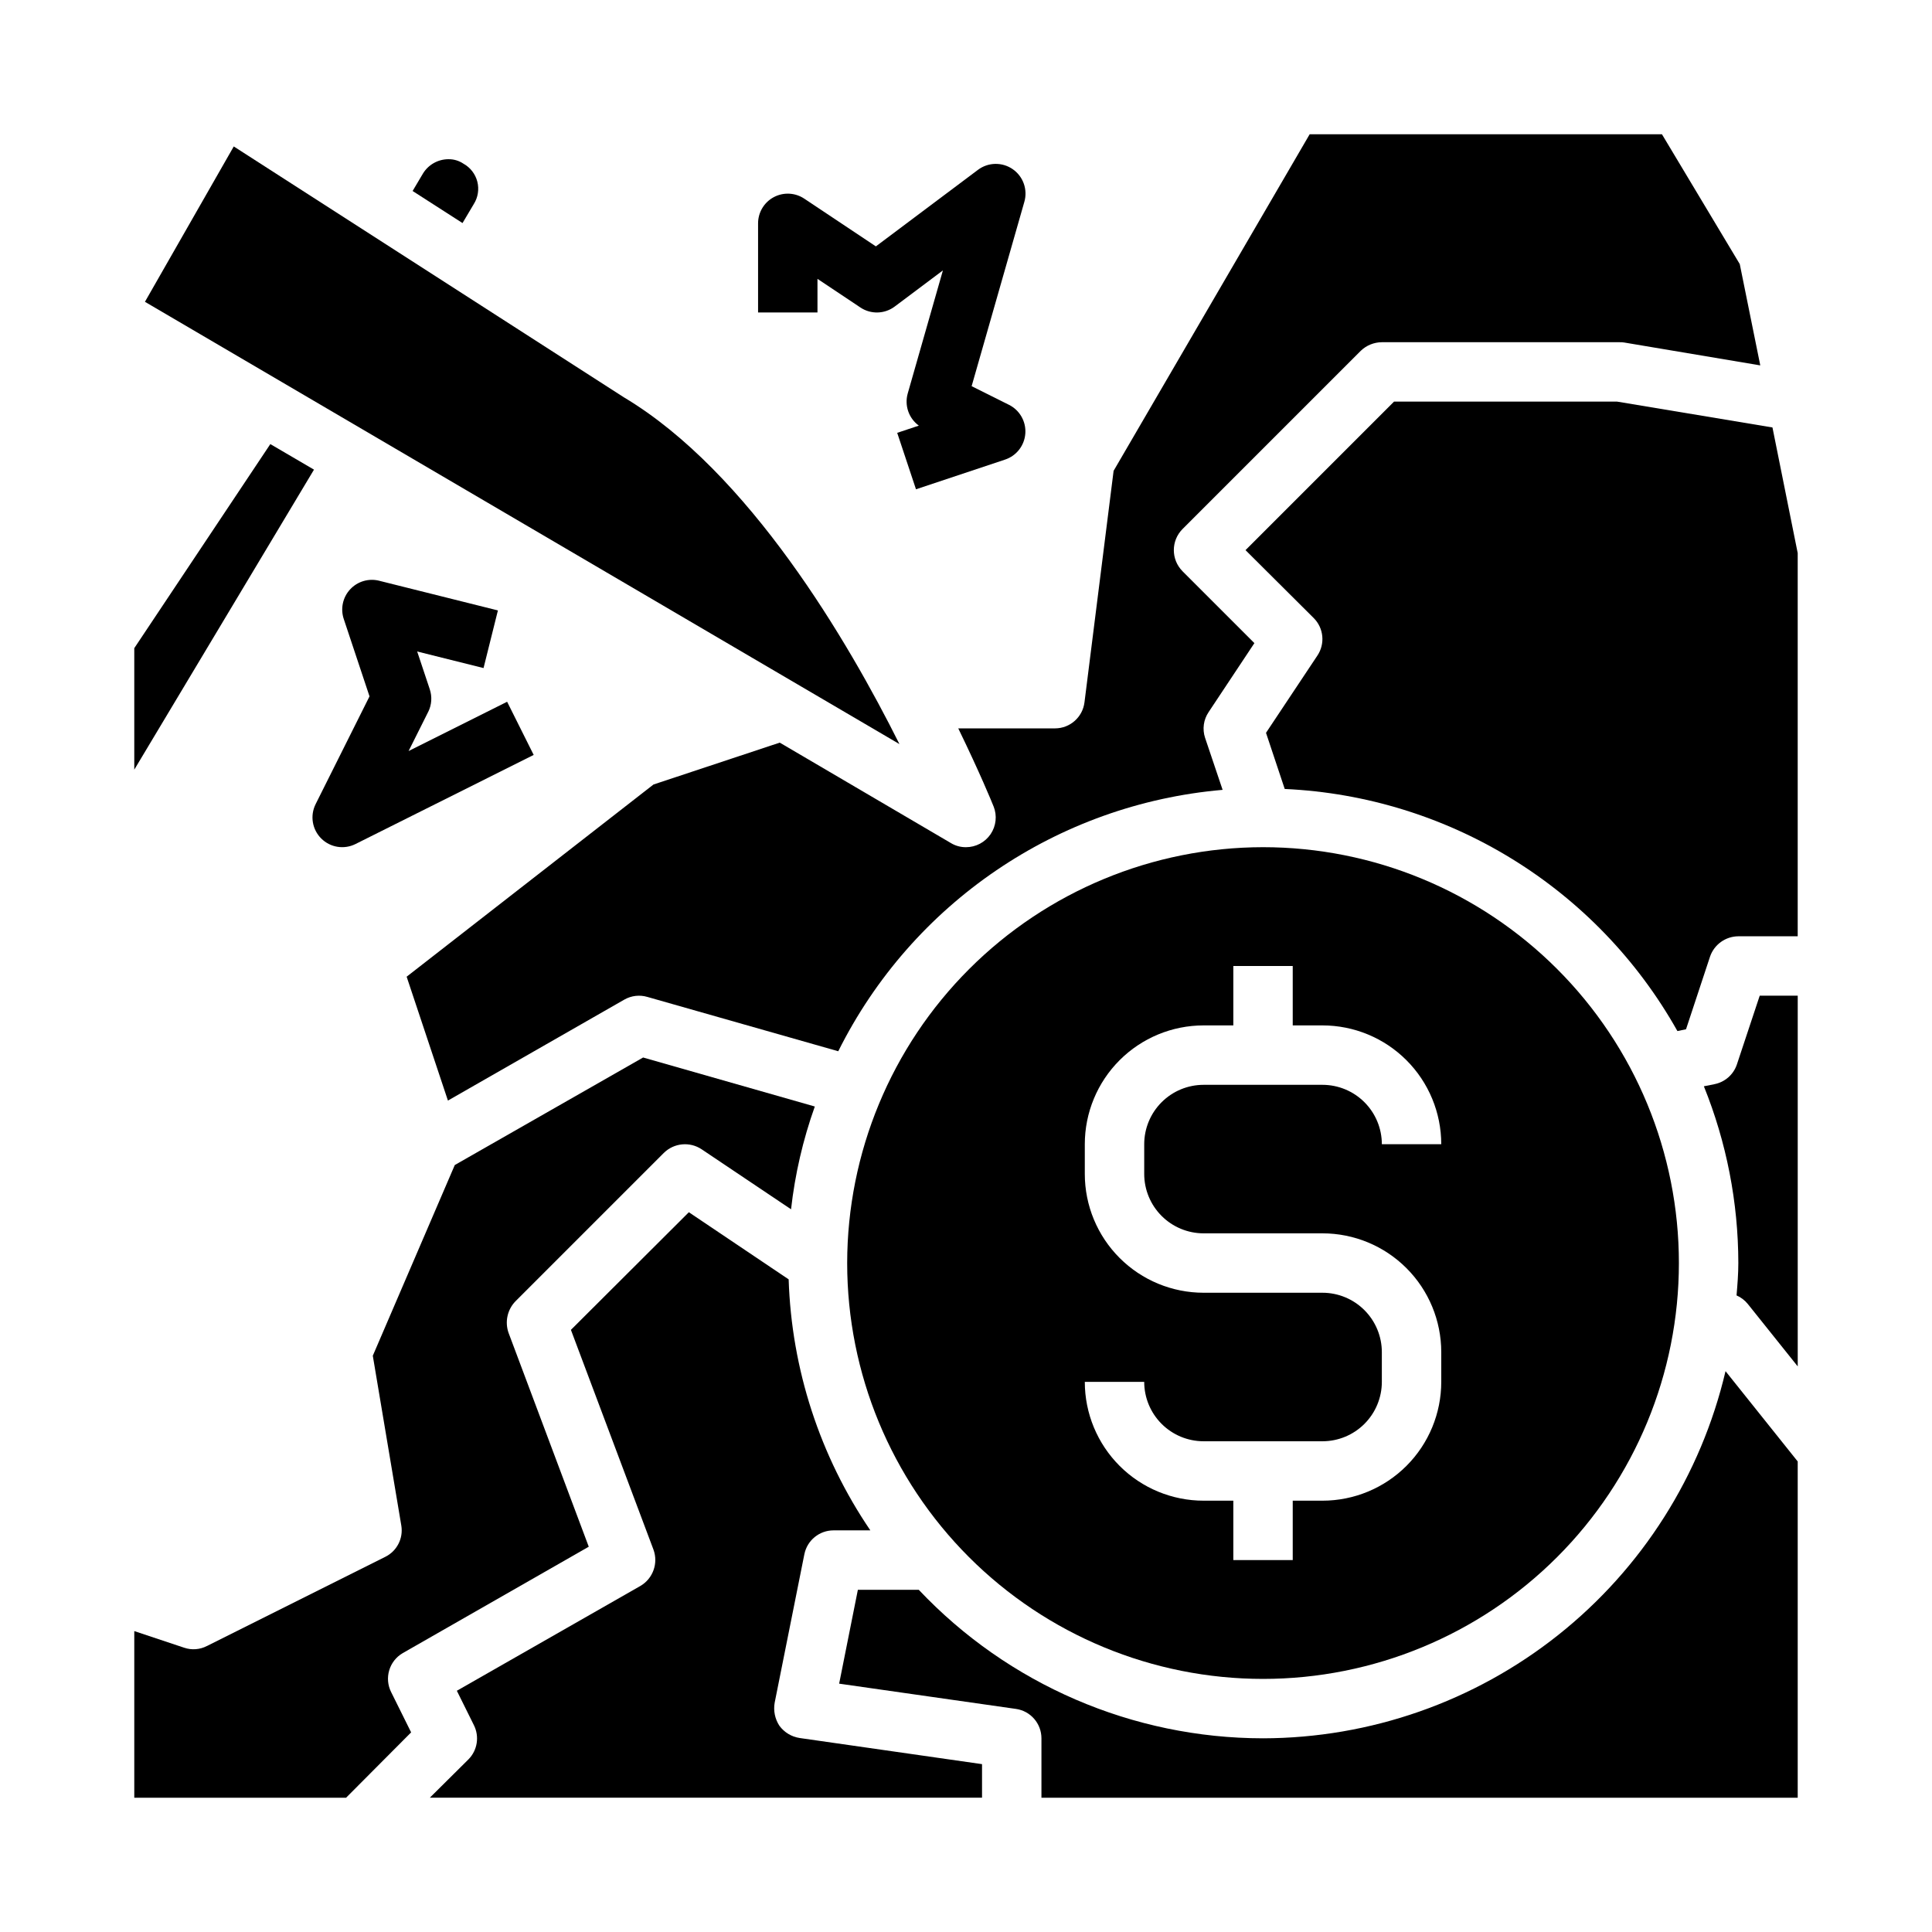
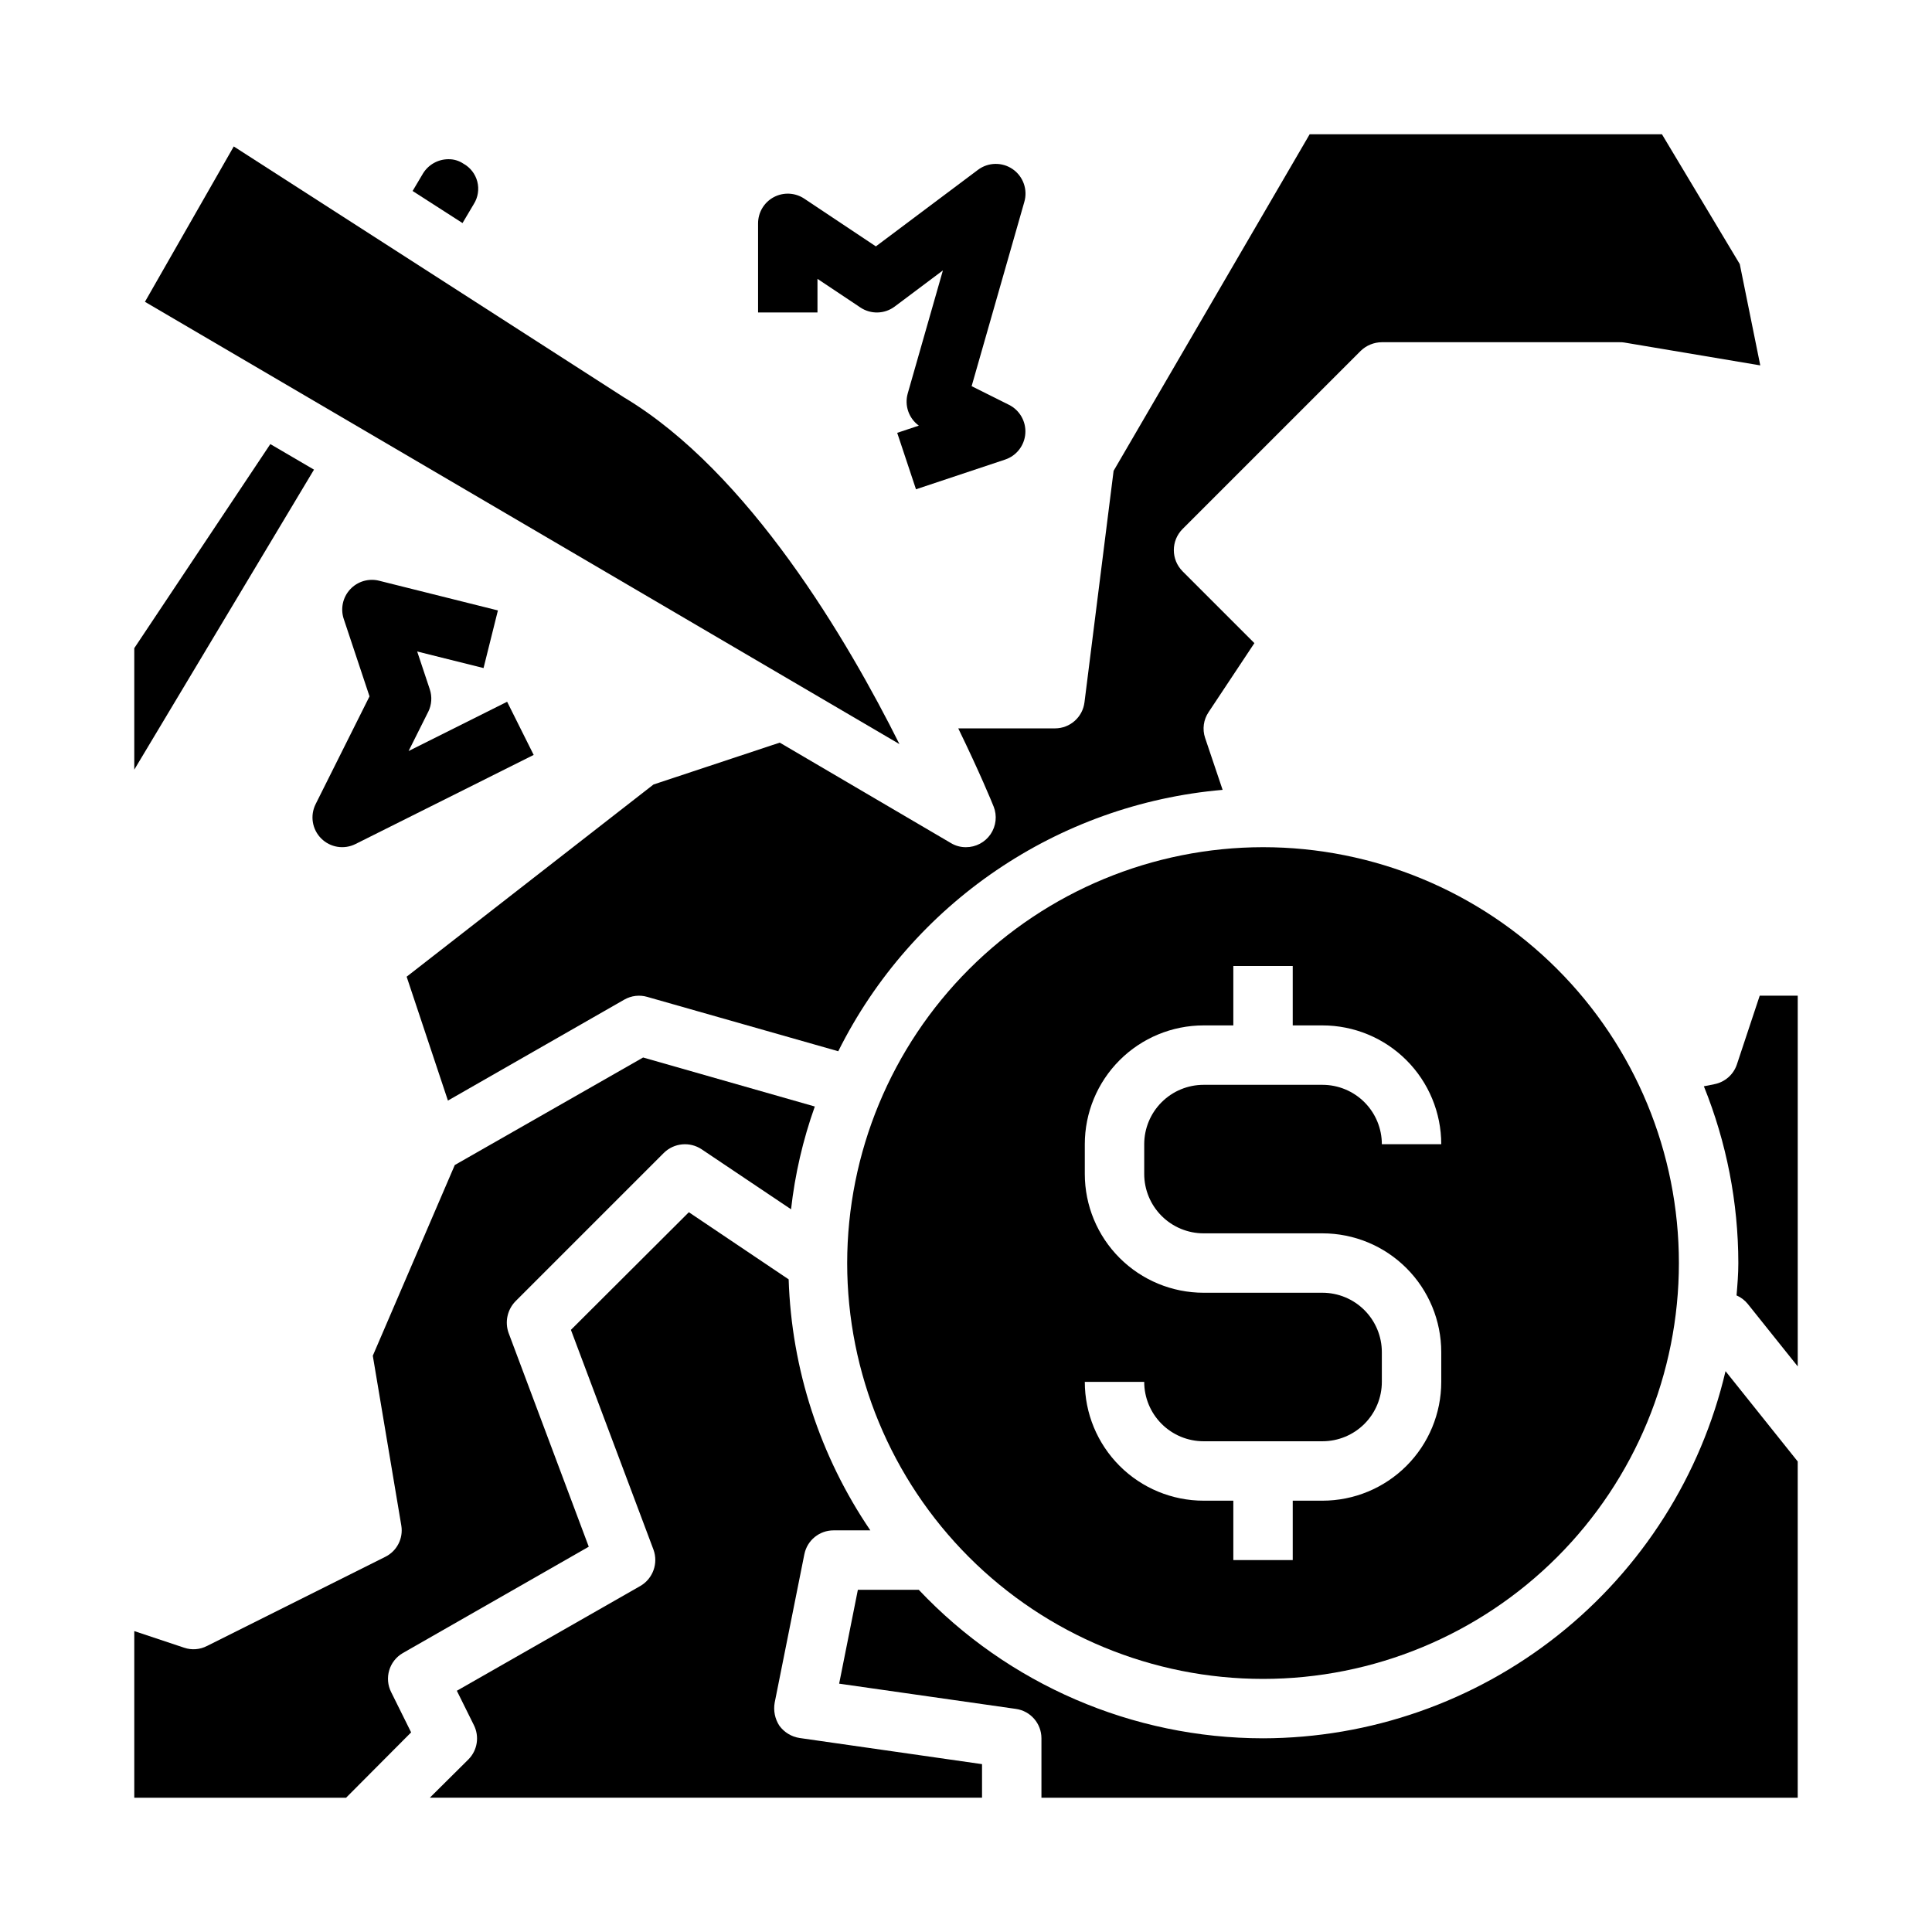
<svg xmlns="http://www.w3.org/2000/svg" fill="#000000" width="800px" height="800px" version="1.1" viewBox="144 144 512 512">
  <g>
    <path d="m407.32 357.73c0.965 2.426 0.664 5.172-0.801 7.332-1.469 2.16-3.91 3.453-6.519 3.453-1.418 0.016-2.809-0.367-4.016-1.102l-45.344-26.609-33.457 11.098-65.418 50.934 10.941 32.828 46.762-26.766c1.844-1.047 4.031-1.305 6.062-0.711l50.617 14.406c19.574-39.254 58.164-65.492 101.86-69.273l-4.644-13.777v0.004c-0.77-2.309-0.422-4.84 0.945-6.852l12.121-18.262-19.051-19.051h0.004c-3.07-3.094-3.07-8.086 0-11.18l47.23-47.23c1.5-1.449 3.504-2.266 5.59-2.281h62.977c0.422-0.016 0.844 0.012 1.258 0.078l36.055 6.062-5.434-26.844-20.621-34.402h-93.363l-51.957 89.191-7.715 61.324v-0.004c-0.477 3.945-3.816 6.918-7.793 6.93h-25.66c5.668 11.648 8.973 19.68 9.367 20.703z" />
    <path d="m368.51 478.72c0 29.23 11.609 57.262 32.277 77.93 20.668 20.668 48.699 32.277 77.93 32.277s57.262-11.609 77.93-32.277c20.668-20.668 32.277-48.699 32.277-77.93s-11.609-57.262-32.277-77.93c-20.668-20.668-48.699-32.277-77.93-32.277-29.219 0.031-57.234 11.652-77.895 32.312-20.66 20.66-32.281 48.676-32.312 77.895zm125.95 7.871h-31.488c-8.352 0-16.363-3.316-22.266-9.223-5.906-5.902-9.223-13.914-9.223-22.266v-7.871c0-8.352 3.316-16.359 9.223-22.266 5.902-5.906 13.914-9.223 22.266-9.223h7.871v-15.742h15.742v15.742h7.871c8.352 0 16.363 3.316 22.266 9.223 5.906 5.906 9.223 13.914 9.223 22.266h-15.742c0-4.176-1.66-8.18-4.613-11.133-2.949-2.953-6.957-4.609-11.133-4.609h-31.484c-4.176 0-8.184 1.656-11.133 4.609-2.953 2.953-4.613 6.957-4.613 11.133v7.871c0 4.176 1.66 8.18 4.613 11.133 2.949 2.953 6.957 4.613 11.133 4.613h31.488-0.004c8.352 0 16.363 3.316 22.266 9.223 5.906 5.902 9.223 13.914 9.223 22.266v7.871c0 8.352-3.316 16.359-9.223 22.266-5.902 5.906-13.914 9.223-22.266 9.223h-7.871v15.742h-15.742v-15.742h-7.871c-8.352 0-16.363-3.316-22.266-9.223-5.906-5.906-9.223-13.914-9.223-22.266h15.742c0 4.176 1.66 8.18 4.613 11.133 2.949 2.953 6.957 4.609 11.133 4.609h31.488-0.004c4.176 0 8.184-1.656 11.133-4.609 2.953-2.953 4.613-6.957 4.613-11.133v-7.871c0-4.176-1.66-8.18-4.613-11.133-2.949-2.953-6.957-4.613-11.133-4.613z" />
    <path d="m250.75 582.08 49.277-28.184-21.254-56.68v0.004c-1.023-2.902-0.324-6.129 1.809-8.344l39.363-39.363c2.691-2.637 6.859-3.027 9.996-0.941l23.695 15.902v-0.004c1.043-9.289 3.156-18.43 6.297-27.234l-45.5-12.988-49.91 28.496-21.727 50.539 7.559 45.027c0.551 3.391-1.172 6.742-4.25 8.266l-47.23 23.617-0.004-0.004c-1.871 0.98-4.059 1.152-6.059 0.473l-13.227-4.406v44.16h56.129l17.238-17.32-5.273-10.629v0.004c-1.902-3.727-0.555-8.293 3.07-10.391z" />
    <path d="m269.56 198.08c1.117-1.77 1.453-3.922 0.934-5.949-0.523-2.027-1.855-3.746-3.688-4.758-1.184-0.797-2.586-1.211-4.016-1.18-2.731 0.023-5.262 1.449-6.691 3.777l-2.754 4.644 13.227 8.5z" />
    <path d="m215.64 261.69-36.055 54.082v32.195l47.625-79.508z" />
    <path d="m309.39 249.33-103.44-66.52-23.539 41.172 199.95 117.21c-13.617-27.238-39.832-72.031-72.973-91.867z" />
-     <path d="m613.72 257.28-41.168-6.848h-59.121l-39.359 39.359 18.105 18.027c2.633 2.66 3.027 6.809 0.945 9.918l-13.617 20.469 4.961 14.879h-0.004c43.441 1.977 82.785 26.234 104.07 64.156l2.281-0.473 6.375-19.285c1.113-3.188 4.106-5.328 7.481-5.356h15.742v-101.55z" />
    <path d="m350.56 601.36c-1.191-1.809-1.641-4.008-1.262-6.137l7.871-39.359 0.004-0.004c0.746-3.664 3.973-6.297 7.715-6.297h9.762c-13.375-19.672-20.883-42.742-21.648-66.52l-26.449-17.789-31.254 31.172 21.883 58.254c1.316 3.617-0.141 7.66-3.461 9.605l-48.652 27.785 4.488 9.055c1.551 3.031 0.98 6.715-1.418 9.133l-10.23 10.152h146.34v-8.895l-48.336-6.926c-2.141-0.324-4.066-1.484-5.352-3.231z" />
    <path d="m604.28 426.13c-0.914 2.684-3.199 4.668-5.984 5.195l-2.754 0.551c6.016 14.887 9.113 30.785 9.133 46.84 0 2.914-0.234 5.746-0.473 8.582 1.168 0.504 2.195 1.289 2.992 2.281l13.223 16.531v-98.242h-10.074z" />
    <path d="m478.72 604.67c-34.527-0.023-67.527-14.258-91.238-39.359h-16.137l-4.961 24.875 46.84 6.691c3.883 0.547 6.769 3.871 6.769 7.793v15.742h200.42v-89.109l-19.129-23.93v-0.004c-6.496 27.648-22.133 52.293-44.375 69.949-22.242 17.656-49.793 27.293-78.191 27.352z" />
    <path d="m360.64 217.9 11.375 7.59c2.777 1.852 6.422 1.75 9.094-0.254l12.77-9.574-9.32 32.605v0.004c-0.906 3.18 0.27 6.582 2.941 8.523l-5.731 1.914 4.977 14.957 23.617-7.871c3.019-1.008 5.137-3.734 5.359-6.91 0.227-3.176-1.48-6.176-4.328-7.598l-9.902-4.945 13.957-48.805c0.961-3.262-0.277-6.769-3.07-8.703-2.797-1.934-6.516-1.855-9.227 0.191l-27.035 20.27-18.977-12.648c-2.418-1.613-5.523-1.762-8.086-0.395-2.559 1.371-4.156 4.039-4.156 6.945v23.617h15.742z" />
    <path d="m229.12 366.2c2.394 2.398 6.051 2.992 9.082 1.48l47.23-23.617-7.039-14.09-26.113 13.059 5.188-10.367h0.008c0.93-1.867 1.078-4.027 0.418-6.004l-3.336-10.012 17.586 4.394 3.809-15.273-31.488-7.871v-0.004c-2.785-0.691-5.727 0.188-7.676 2.293-1.949 2.106-2.598 5.106-1.695 7.832l6.832 20.523-14.289 28.574h0.004c-1.512 3.031-0.918 6.688 1.48 9.082z" />
  </g>
</svg>